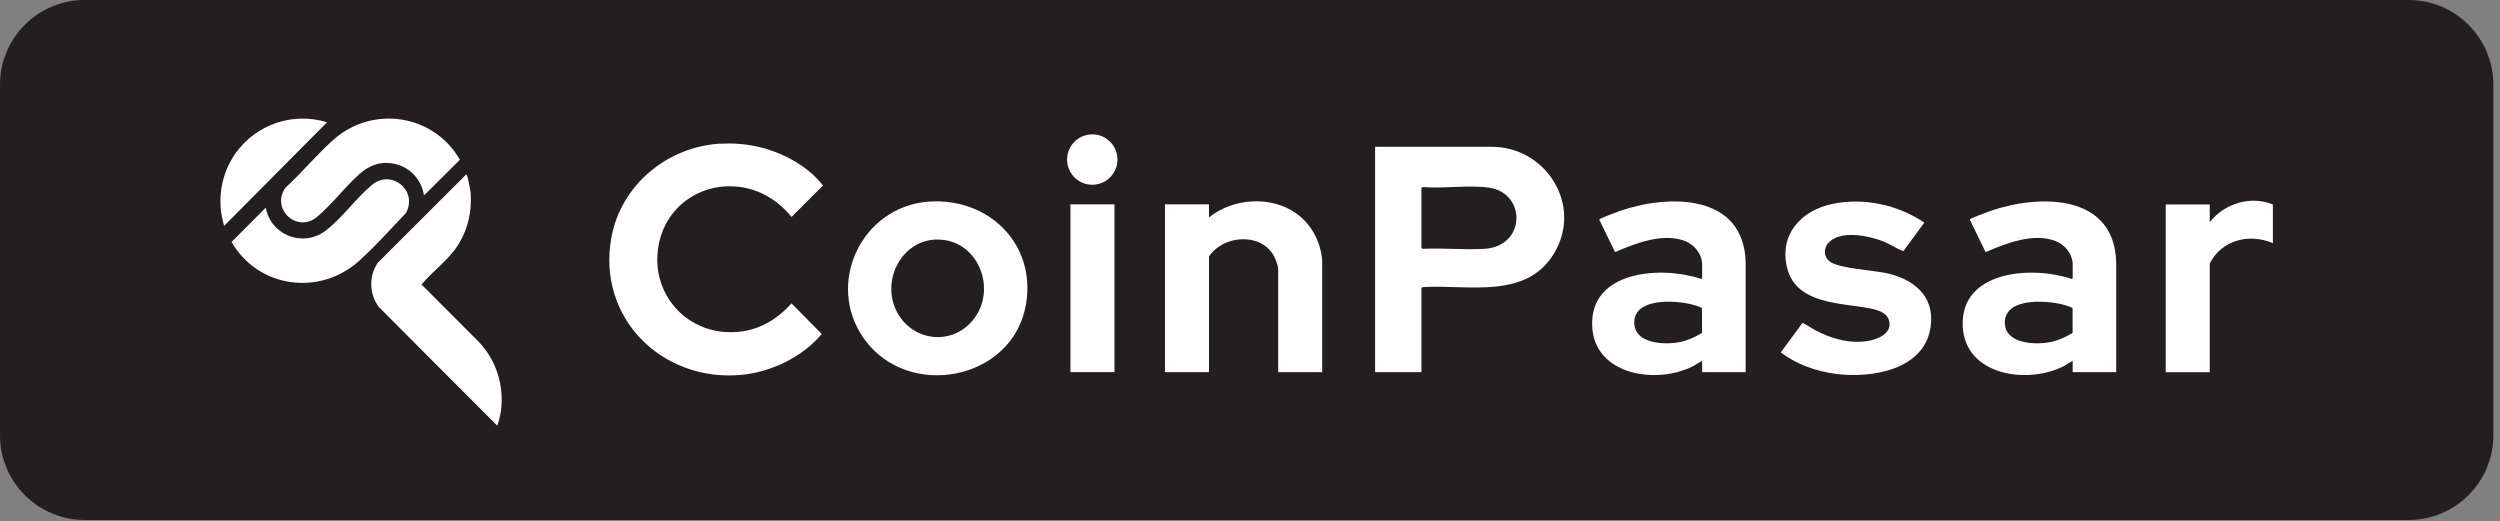
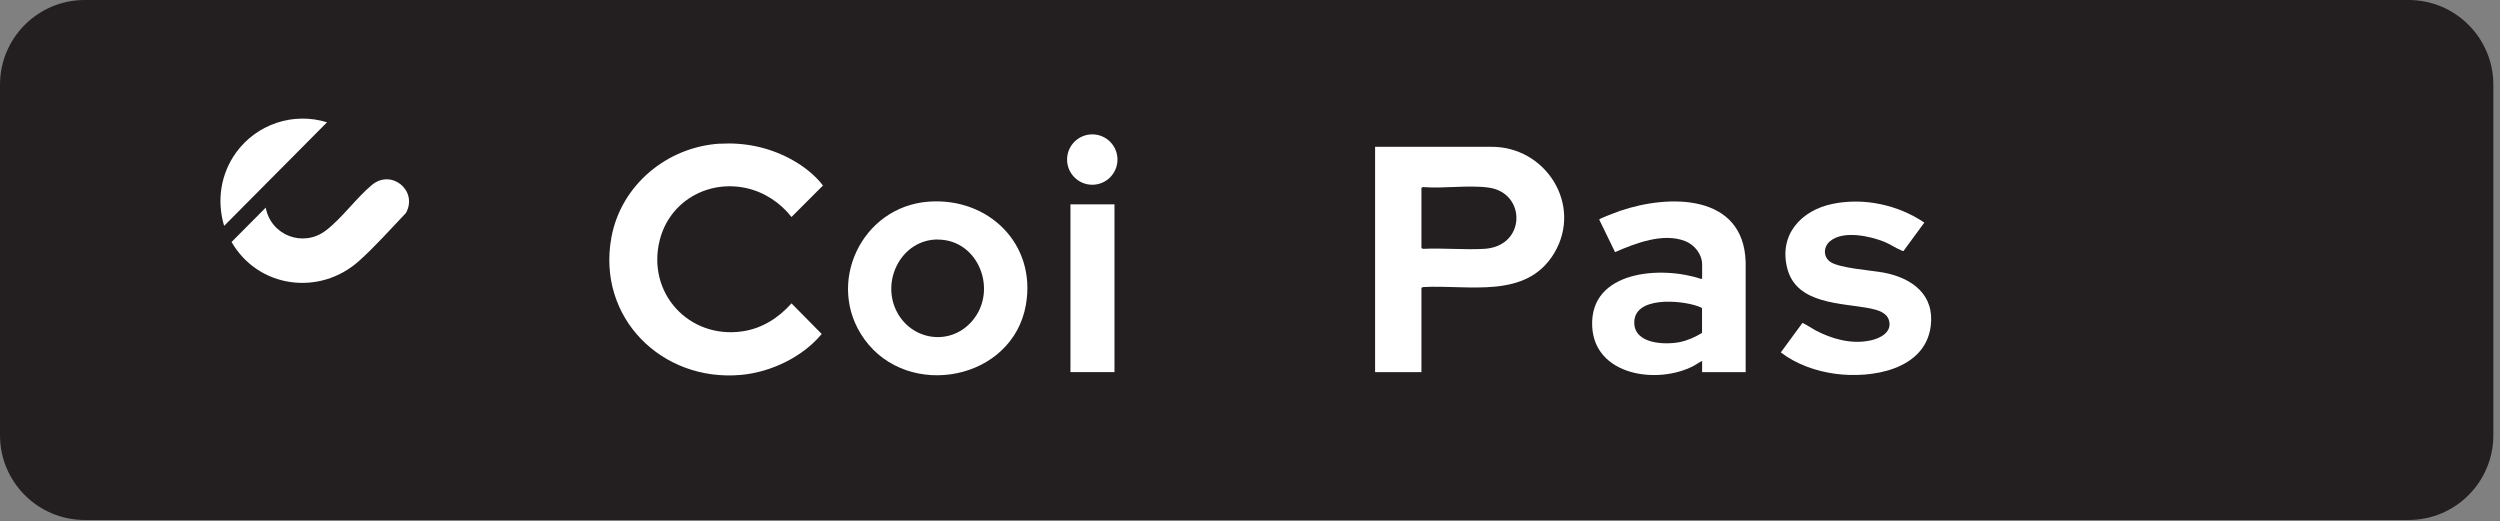
<svg xmlns="http://www.w3.org/2000/svg" width="259" height="54" viewBox="0 0 259 54" fill="none">
  <rect x="0" y="0" width="259" height="54" fill="#808080" stroke="none" />
  <g clip-path="url(#clip0_14_125)">
    <path d="M249.53 0H8.78C3.931 0 0 3.931 0 8.78V45.09C0 49.939 3.931 53.87 8.78 53.87H249.53C254.379 53.87 258.31 49.939 258.31 45.09V8.78C258.31 3.931 254.379 0 249.53 0Z" fill="#231F20" />
-     <path d="M48.3 18.07C48.45 18.07 48.75 19.83 48.76 20.03C48.88 21.92 48.5 23.67 47.52 25.28C46.54 26.89 44.88 28.03 43.67 29.47L49.65 35.46C51.43 37.38 52.23 39.93 51.9 42.55C51.88 42.72 51.61 44.08 51.49 44.08L39.27 31.83C38.24 30.5 38.19 28.59 39.15 27.21L48.29 18.08L48.3 18.07Z" fill="white" />
    <path d="M27.53 21.51C28.06 24.38 31.4 25.68 33.76 23.88C35.43 22.6 36.9 20.52 38.53 19.16C40.56 17.47 43.32 19.76 42.06 22.06C40.5 23.7 38.88 25.52 37.2 27.03C33.1 30.71 26.74 29.84 23.99 25.07L27.53 21.51Z" fill="white" />
-     <path d="M43.92 20.25C43.71 18.66 42.48 17.32 40.91 16.98C39.49 16.67 38.31 17.08 37.25 18.02C35.74 19.36 34.4 21.16 32.87 22.45C30.78 24.21 28.03 21.65 29.57 19.45C31.27 17.89 32.82 16.01 34.54 14.48C38.61 10.86 44.94 11.84 47.64 16.54L47.61 16.59L43.92 20.25Z" fill="white" />
    <path d="M23.22 23.4C22.44 20.81 22.86 18.03 24.44 15.83C26.57 12.87 30.38 11.58 33.88 12.67L23.22 23.4Z" fill="white" />
    <path d="M147.26 38.55H142.46V15.21H154.41C160.1 15.11 164.01 21.2 161.02 26.22C158.12 31.06 152.15 29.47 147.43 29.74L147.26 29.82V38.56V38.55ZM147.26 19.45V25.7L147.43 25.78C149.52 25.68 151.71 25.9 153.78 25.78C158.11 25.52 158.14 20 154.26 19.44C152.14 19.14 149.59 19.56 147.43 19.38L147.26 19.46V19.45Z" fill="white" />
    <path d="M74.59 14.89C77.12 14.74 79.57 15.24 81.81 16.42C83.1 17.1 84.38 18.06 85.26 19.22L82 22.48C80.84 21 79.18 19.9 77.33 19.49C73.32 18.6 69.36 20.87 68.35 24.87C66.97 30.33 71.35 35.13 76.9 34.33C78.94 34.04 80.65 32.94 82 31.43L85.13 34.6C83.14 36.99 79.87 38.56 76.77 38.84C68.55 39.58 61.82 32.89 63.34 24.6C64.34 19.16 69.12 15.21 74.6 14.88L74.59 14.89Z" fill="white" />
    <path d="M96.21 20.89C102.4 20.44 107.37 25.26 106.29 31.54C104.94 39.43 94.09 41.47 89.54 35.13C85.45 29.43 89.24 21.4 96.21 20.89ZM97.13 24.81C93.46 24.83 91.31 28.93 92.83 32.13C94.32 35.27 98.43 35.93 100.72 33.25C103.42 30.11 101.4 24.8 97.12 24.82L97.13 24.81Z" fill="white" />
-     <path d="M136.98 38.55H132.42V27.87C132.42 27.52 132.11 26.74 131.93 26.43C130.51 24.04 126.7 24.39 125.25 26.57V38.55H120.69V21.17H125.25V22.53C127.69 20.53 131.65 20.25 134.25 22.08C135.86 23.22 136.81 25 136.98 26.96V38.56V38.55Z" fill="white" />
-     <path d="M219.24 38.55H214.73V37.39C214.43 37.53 214.16 37.74 213.86 37.9C210.11 39.87 203.56 38.93 203.34 33.79C203.09 27.98 210.58 27.52 214.63 28.9L214.73 28.85V27.4C214.73 26.33 213.94 25.36 212.98 24.98C210.7 24.08 207.82 25.2 205.71 26.12L204.07 22.75C204.07 22.63 205.98 21.94 206.22 21.85C211.32 20.1 219.03 20.06 219.24 27.15V38.55ZM214.72 34.47V31.95C214.69 31.86 214.38 31.76 214.27 31.72C212.57 31.1 207.67 30.65 207.7 33.44C207.72 35.64 210.86 35.75 212.42 35.44C213.24 35.27 214.02 34.92 214.73 34.48L214.72 34.47Z" fill="white" />
    <path d="M197.22 26C197.17 26.03 197.1 25.99 197.05 25.97C196.48 25.75 195.85 25.31 195.24 25.06C193.73 24.45 190.95 23.84 189.59 24.99C188.91 25.56 188.86 26.57 189.59 27.11C190.51 27.79 193.89 28 195.19 28.25C198.1 28.81 200.46 30.54 200.02 33.82C199.41 38.35 193.85 39.22 190.17 38.73C188.14 38.46 186.12 37.75 184.49 36.51L186.73 33.46C186.81 33.44 187.87 34.11 188.06 34.21C189.8 35.13 191.81 35.69 193.78 35.27C194.79 35.06 196.07 34.41 195.69 33.16C195.45 32.37 194.51 32.11 193.79 31.96C190.78 31.36 186.12 31.56 185.16 27.8C184.27 24.32 186.59 21.79 189.86 21.12C193.13 20.45 196.65 21.23 199.36 23.06L197.22 25.98V26Z" fill="white" />
-     <path d="M235.47 21.17V25.19C233.04 24.14 230.15 24.86 228.93 27.3V38.56H224.37V21.18H228.93V23.02C230.44 21.08 233.15 20.24 235.47 21.18V21.17Z" fill="white" />
    <path d="M115.46 21.17H110.9V38.55H115.46V21.17Z" fill="white" />
    <path d="M113.16 19.14C114.602 19.14 115.77 17.971 115.77 16.53C115.77 15.088 114.602 13.92 113.16 13.92C111.719 13.92 110.55 15.088 110.55 16.53C110.55 17.971 111.719 19.14 113.16 19.14Z" fill="white" />
    <path d="M180.85 38.55H176.34V37.39C176.04 37.53 175.77 37.74 175.47 37.9C171.72 39.87 165.17 38.93 164.95 33.79C164.7 27.98 172.19 27.52 176.24 28.9L176.34 28.85V27.4C176.34 26.33 175.55 25.36 174.59 24.98C172.31 24.08 169.43 25.2 167.32 26.12L165.68 22.75C165.68 22.63 167.59 21.94 167.83 21.85C172.93 20.1 180.64 20.06 180.85 27.15V38.55ZM176.33 34.47V31.95C176.3 31.86 175.99 31.76 175.88 31.72C174.18 31.1 169.28 30.65 169.31 33.44C169.33 35.64 172.47 35.75 174.03 35.44C174.85 35.27 175.63 34.92 176.34 34.48L176.33 34.47Z" fill="white" />
  </g>
  <defs>
    <clipPath id="clip0_14_125">
      <rect width="258.31" height="53.87" fill="white" />
    </clipPath>
  </defs>
</svg>